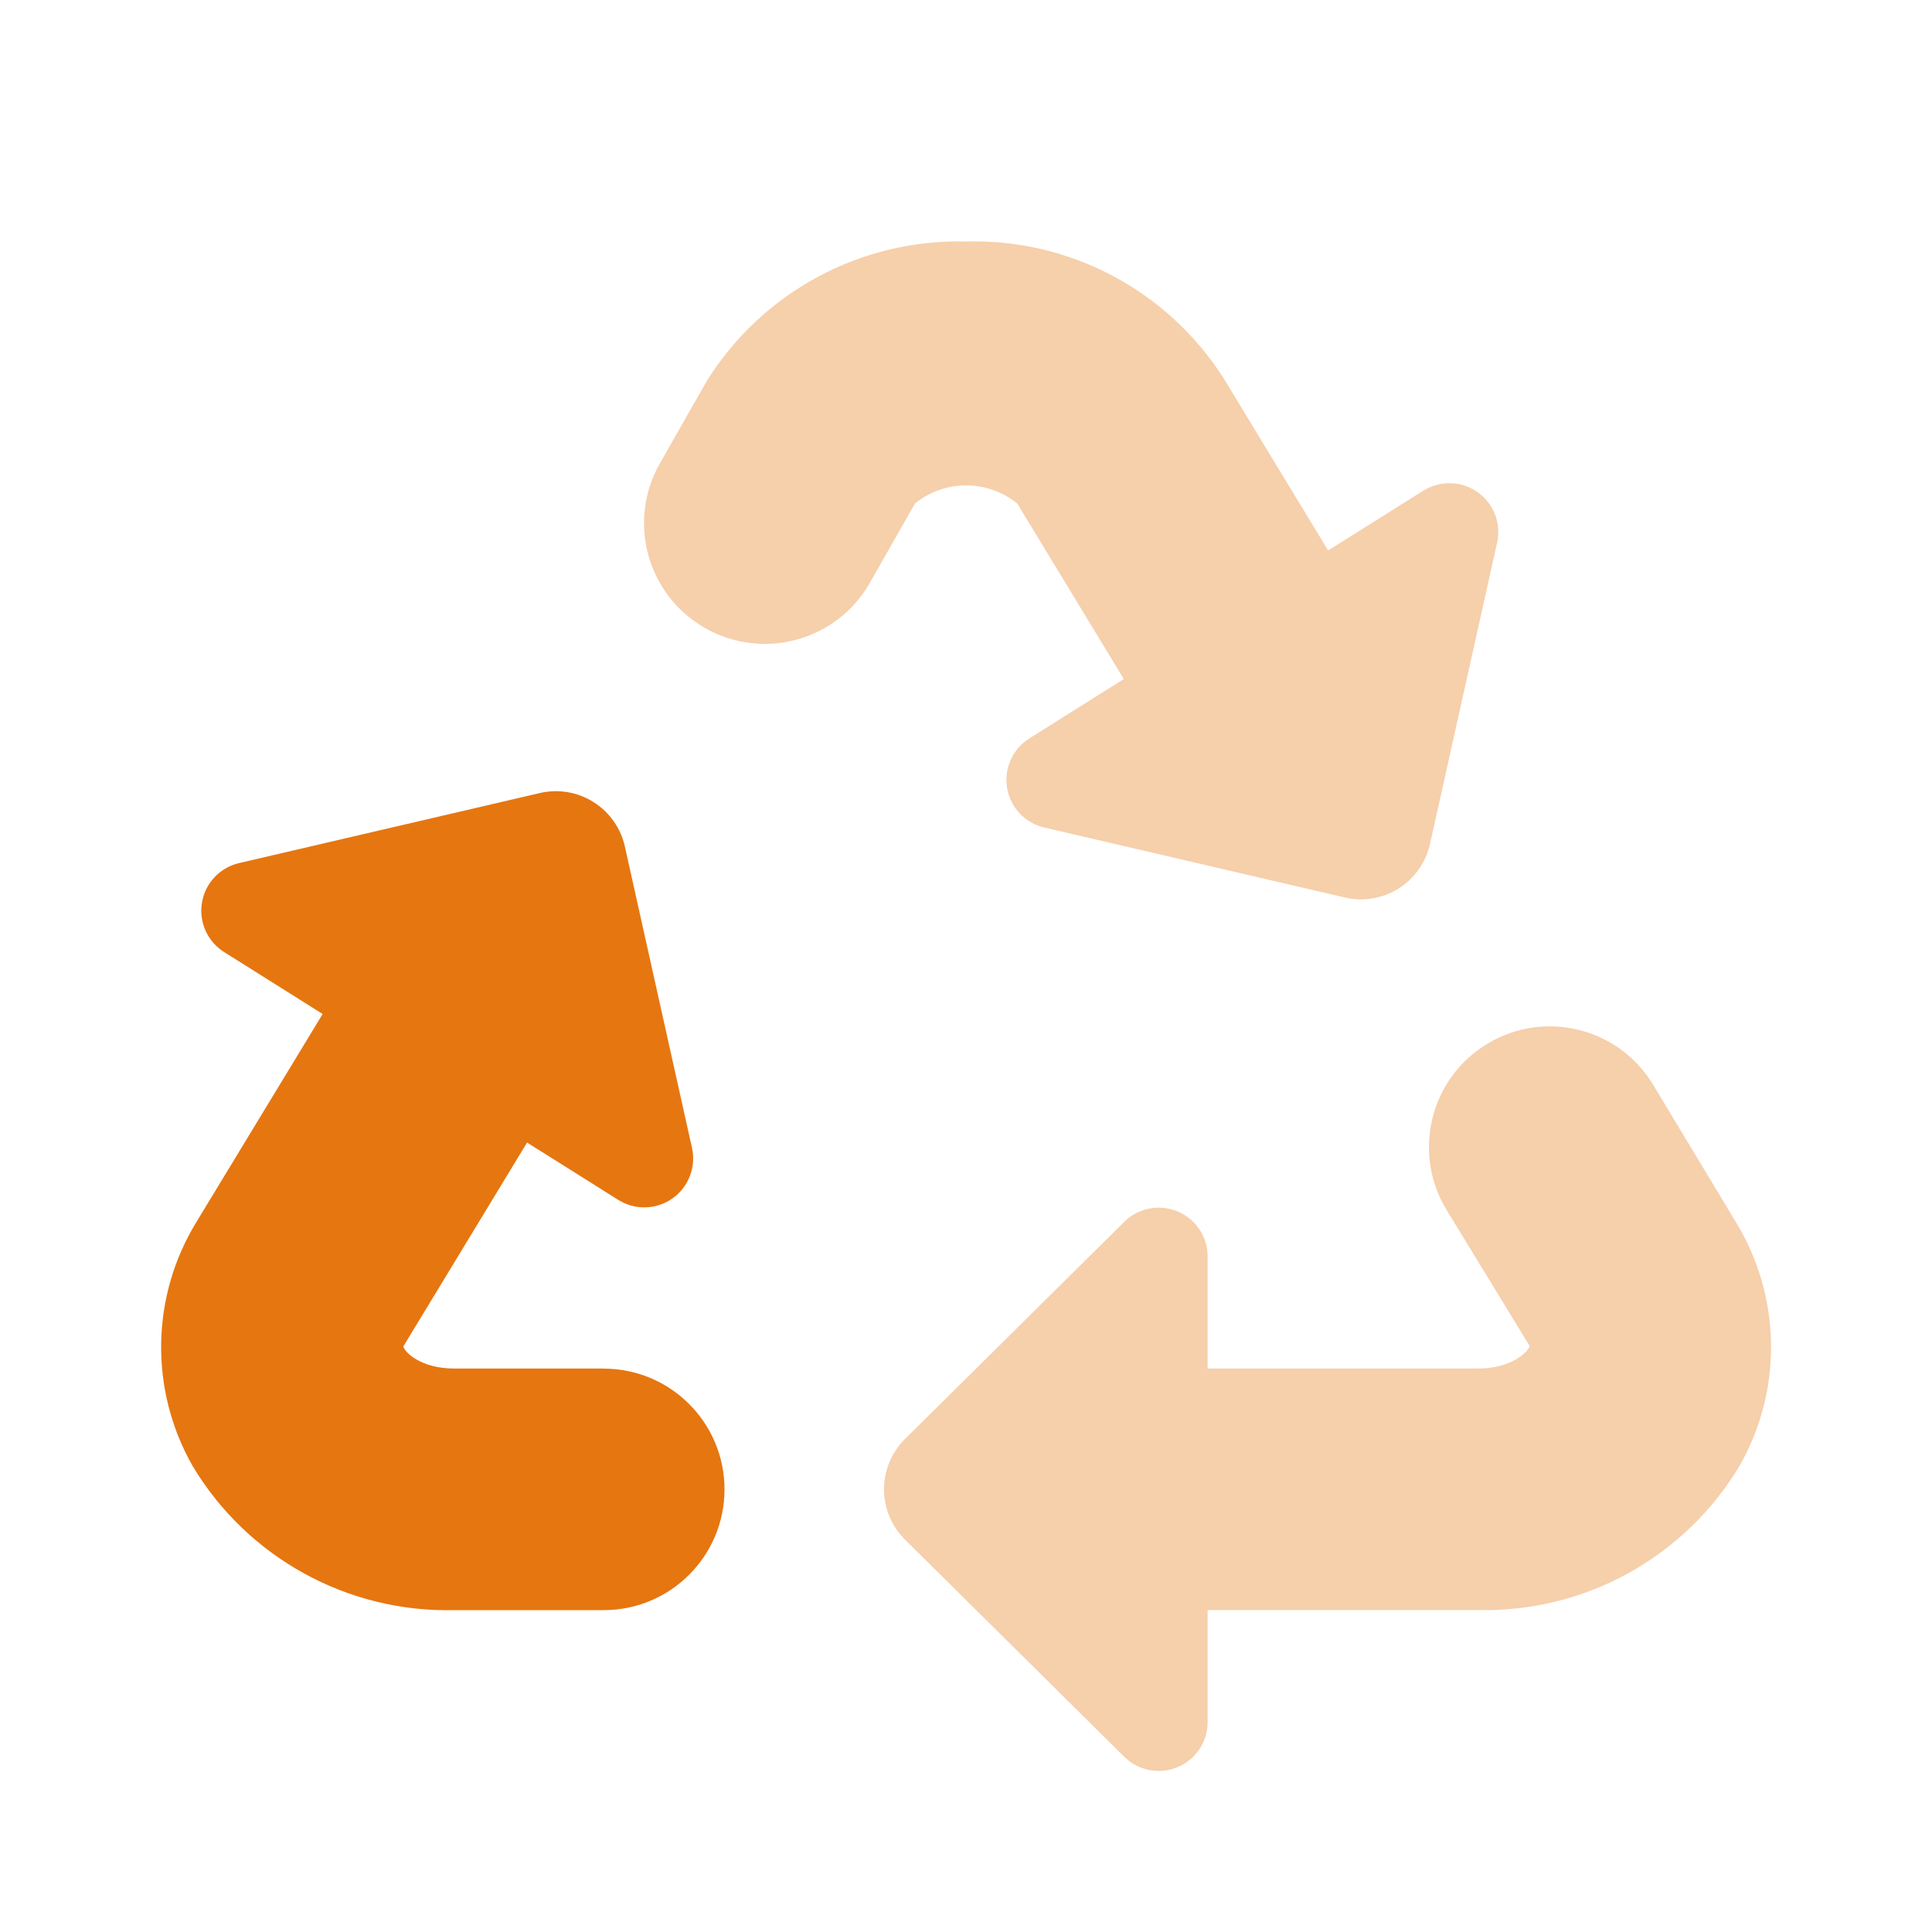
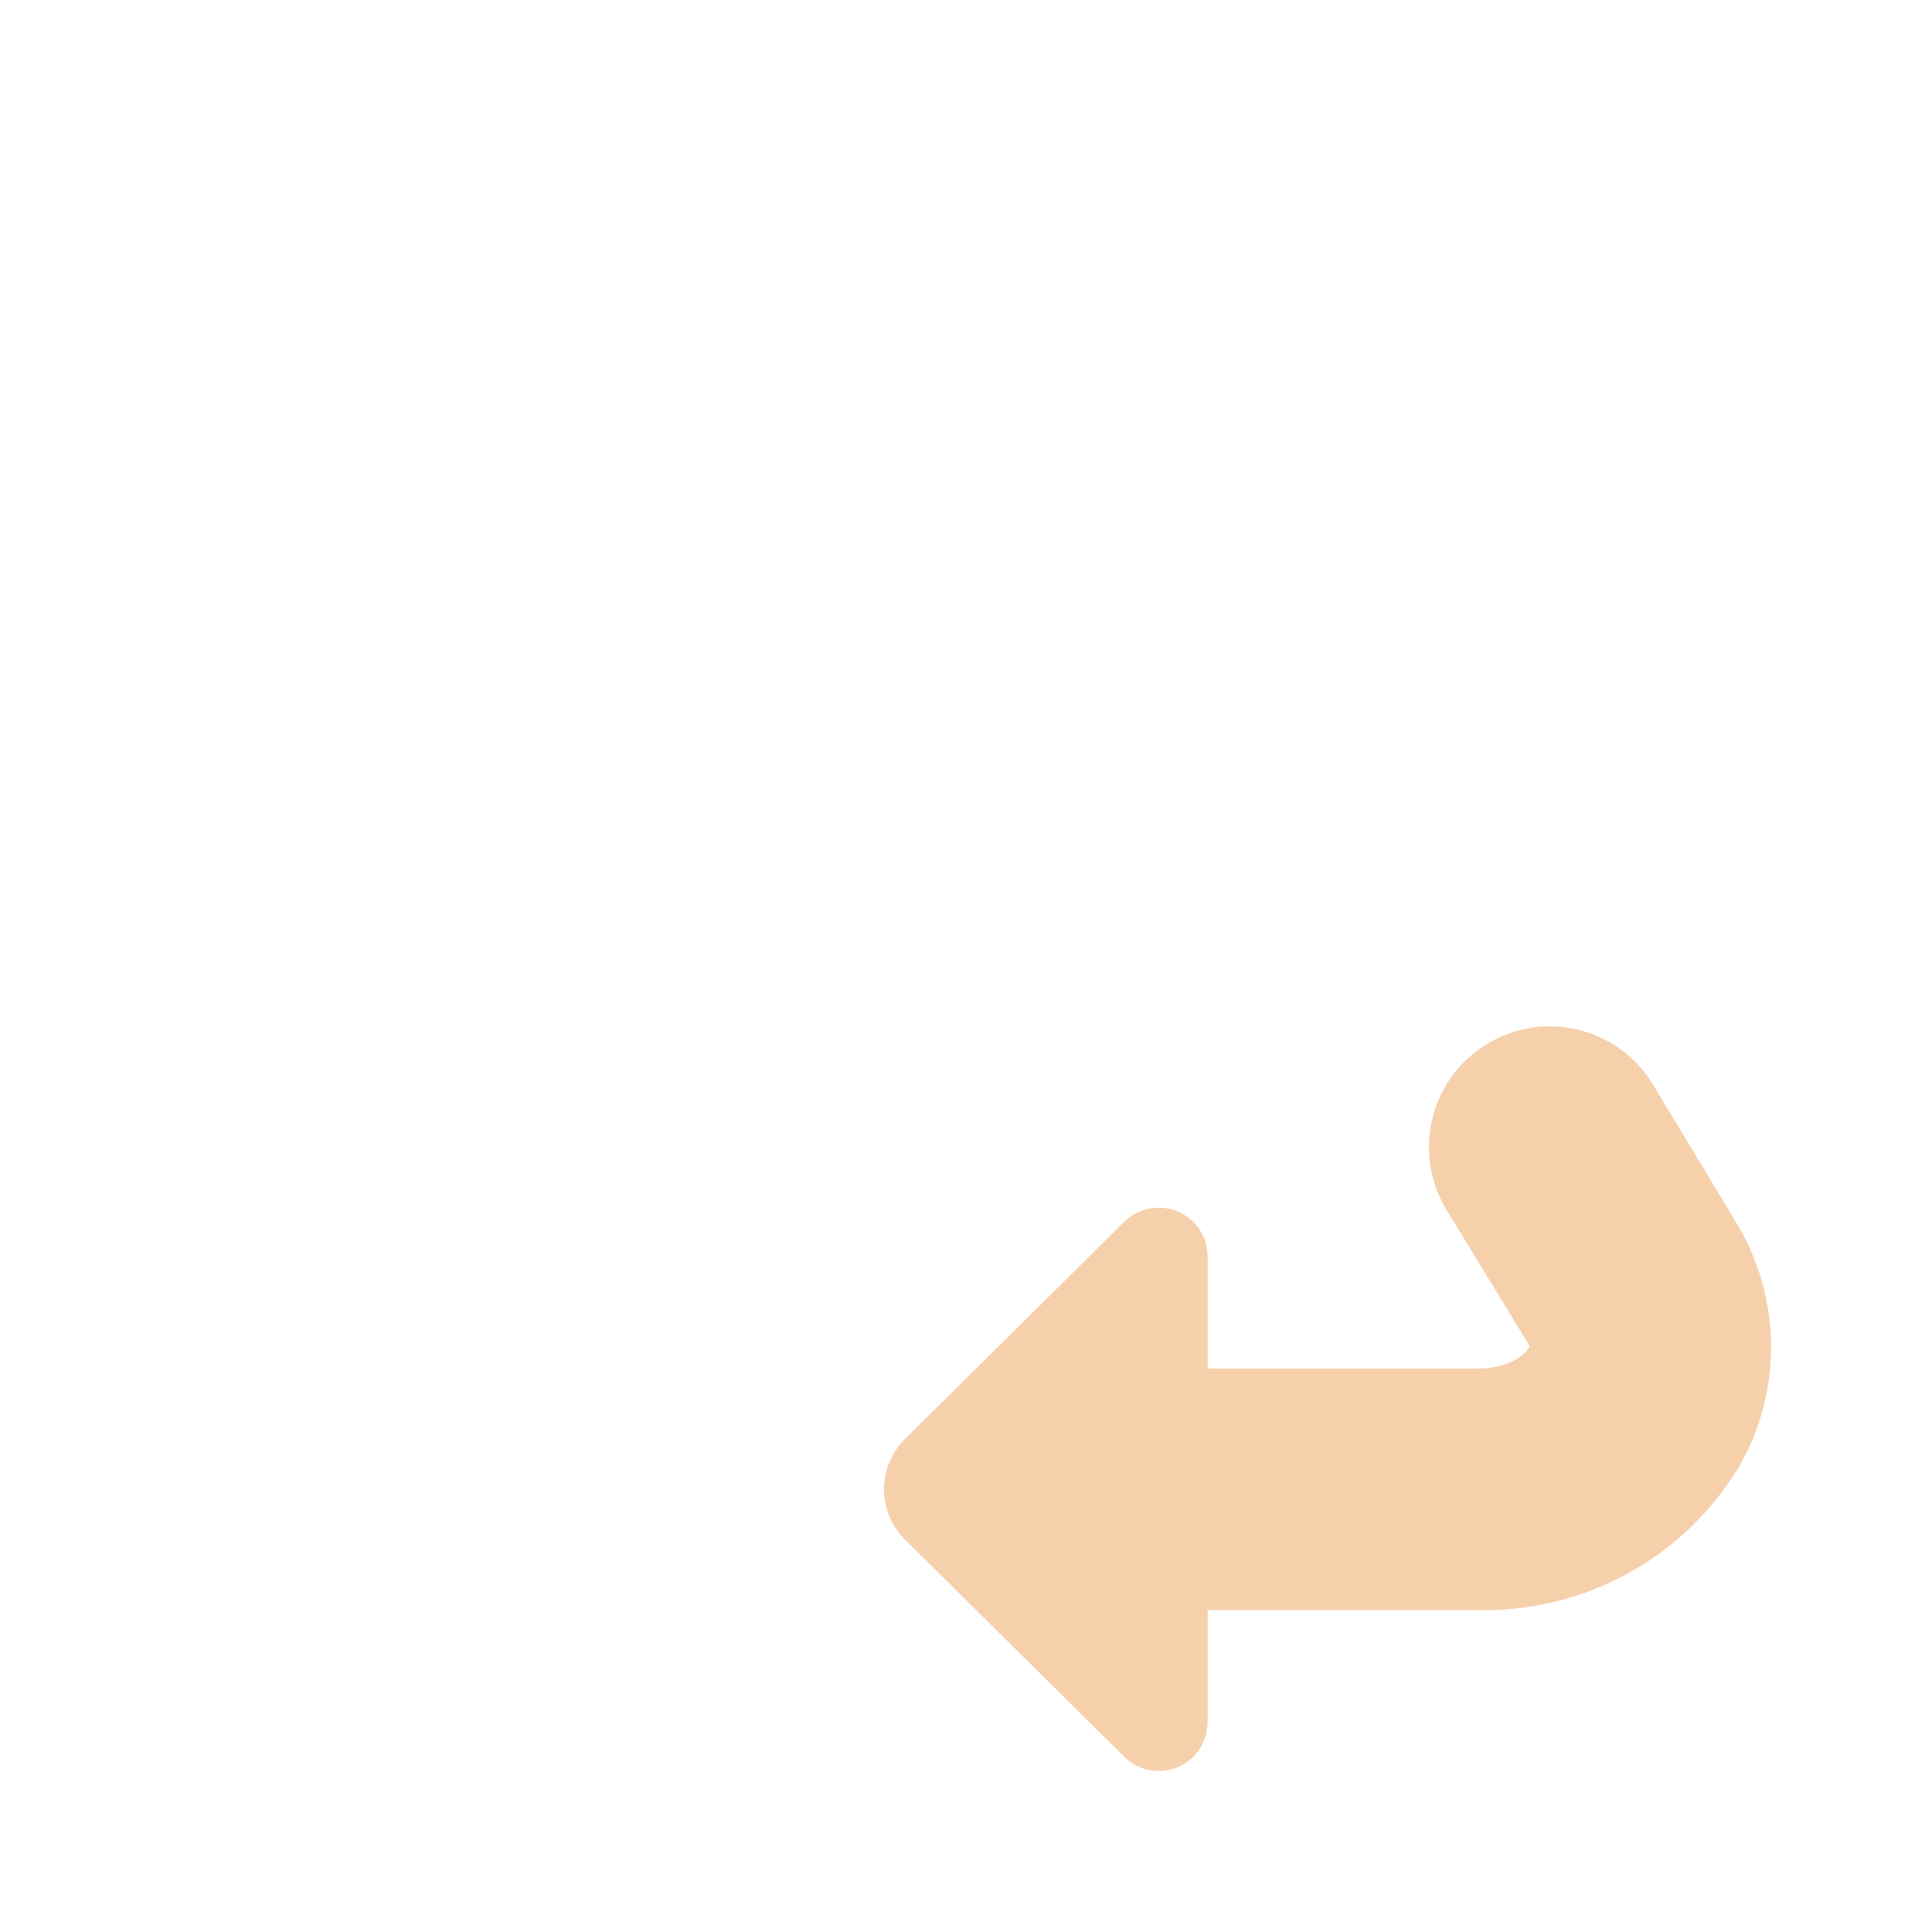
<svg xmlns="http://www.w3.org/2000/svg" viewBox="0,0,256,256" width="96px" height="96px" fill-rule="nonzero">
  <g fill="#e67610" fill-rule="nonzero" stroke="none" stroke-width="1" stroke-linecap="butt" stroke-linejoin="miter" stroke-miterlimit="10" stroke-dasharray="" stroke-dashoffset="0" font-family="none" font-weight="none" font-size="none" text-anchor="none" style="mix-blend-mode: normal">
    <g transform="scale(10.667,10.667)">
      <path d="M21.557,15.171l-1.021,-1.695c-0.427,-0.71 -1.349,-0.939 -2.059,-0.511c-0.71,0.427 -0.939,1.349 -0.511,2.059l1.036,1.697c-0.017,0.062 -0.212,0.279 -0.646,0.279h-3.355v-1.392c-0,-0.245 -0.147,-0.466 -0.374,-0.56c-0.226,-0.094 -0.487,-0.043 -0.661,0.129l-2.725,2.699c-0.166,0.165 -0.26,0.389 -0.26,0.624c0,0.234 0.094,0.459 0.26,0.624l2.725,2.699c0.174,0.172 0.435,0.223 0.661,0.129c0.226,-0.094 0.374,-0.315 0.374,-0.56v-1.392h3.354c1.327,0.032 2.57,-0.651 3.253,-1.79c0.54,-0.946 0.521,-2.111 -0.051,-3.039z" opacity="0.35" />
-       <path d="M7.5,17h-1.854c-0.435,0 -0.63,-0.217 -0.635,-0.276l1.536,-2.531l0.322,0.202l0.811,0.51c0.207,0.13 0.473,0.123 0.673,-0.018c0.2,-0.141 0.296,-0.389 0.243,-0.628l-0.834,-3.744c-0.051,-0.229 -0.191,-0.427 -0.39,-0.552c-0.198,-0.125 -0.438,-0.165 -0.666,-0.112l-3.736,0.87c-0.239,0.056 -0.421,0.249 -0.461,0.491c-0.041,0.242 0.068,0.484 0.276,0.615l0.713,0.448l0.51,0.321l-1.561,2.572c-0.574,0.928 -0.594,2.095 -0.054,3.043c0.683,1.139 1.925,1.822 3.253,1.79h1.854c0.828,0 1.5,-0.672 1.5,-1.5c0,-0.828 -0.672,-1.5 -1.5,-1.5z" />
-       <path d="M17.68,6.095l-0.811,0.51l-0.371,0.233l-1.299,-2.14c-0.694,-1.089 -1.909,-1.734 -3.199,-1.698c-1.305,-0.033 -2.53,0.626 -3.221,1.734l-0.583,1.024c-0.409,0.72 -0.157,1.635 0.563,2.044c0.719,0.409 1.634,0.159 2.045,-0.56l0.562,-0.988c0.37,-0.299 0.899,-0.299 1.27,0l1.324,2.181l-0.461,0.29l-0.713,0.448c-0.207,0.13 -0.316,0.373 -0.276,0.615c0.041,0.242 0.222,0.435 0.461,0.491l3.736,0.87c0.228,0.053 0.468,0.013 0.666,-0.112c0.198,-0.125 0.339,-0.324 0.39,-0.552l0.834,-3.744c0.053,-0.239 -0.042,-0.487 -0.243,-0.628c-0.2,-0.141 -0.466,-0.148 -0.673,-0.018z" opacity="0.35" />
    </g>
  </g>
</svg>